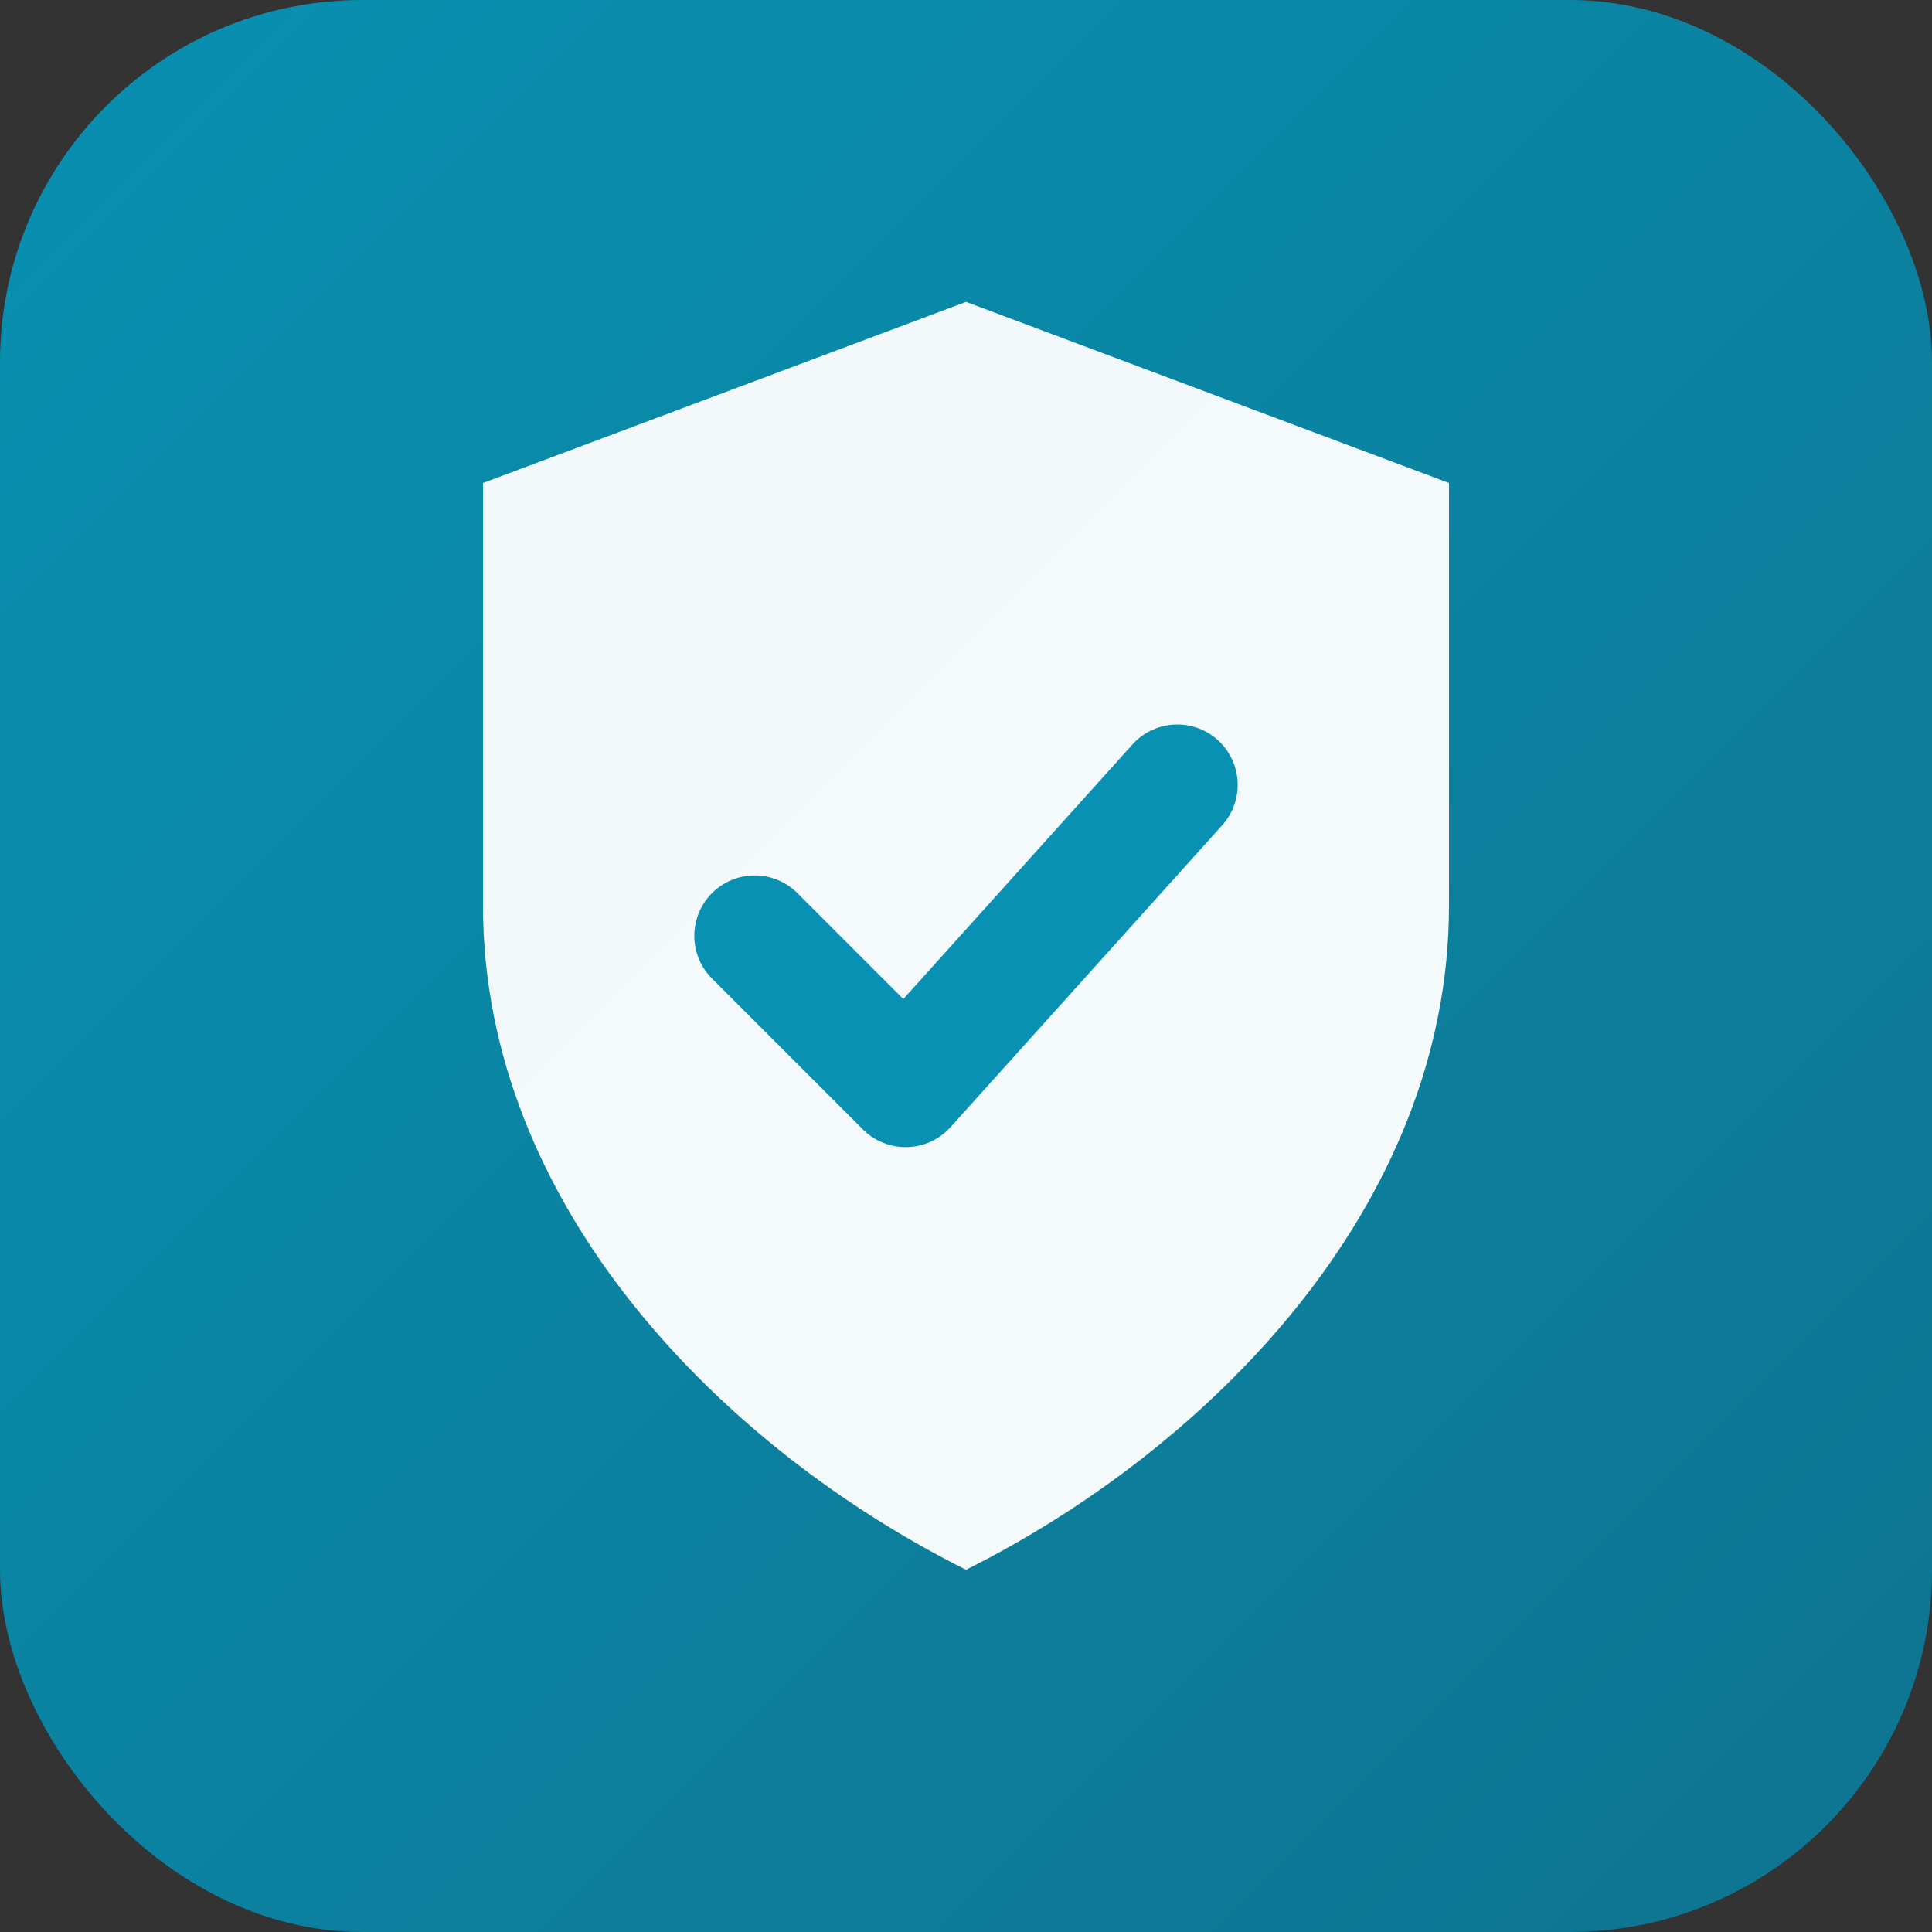
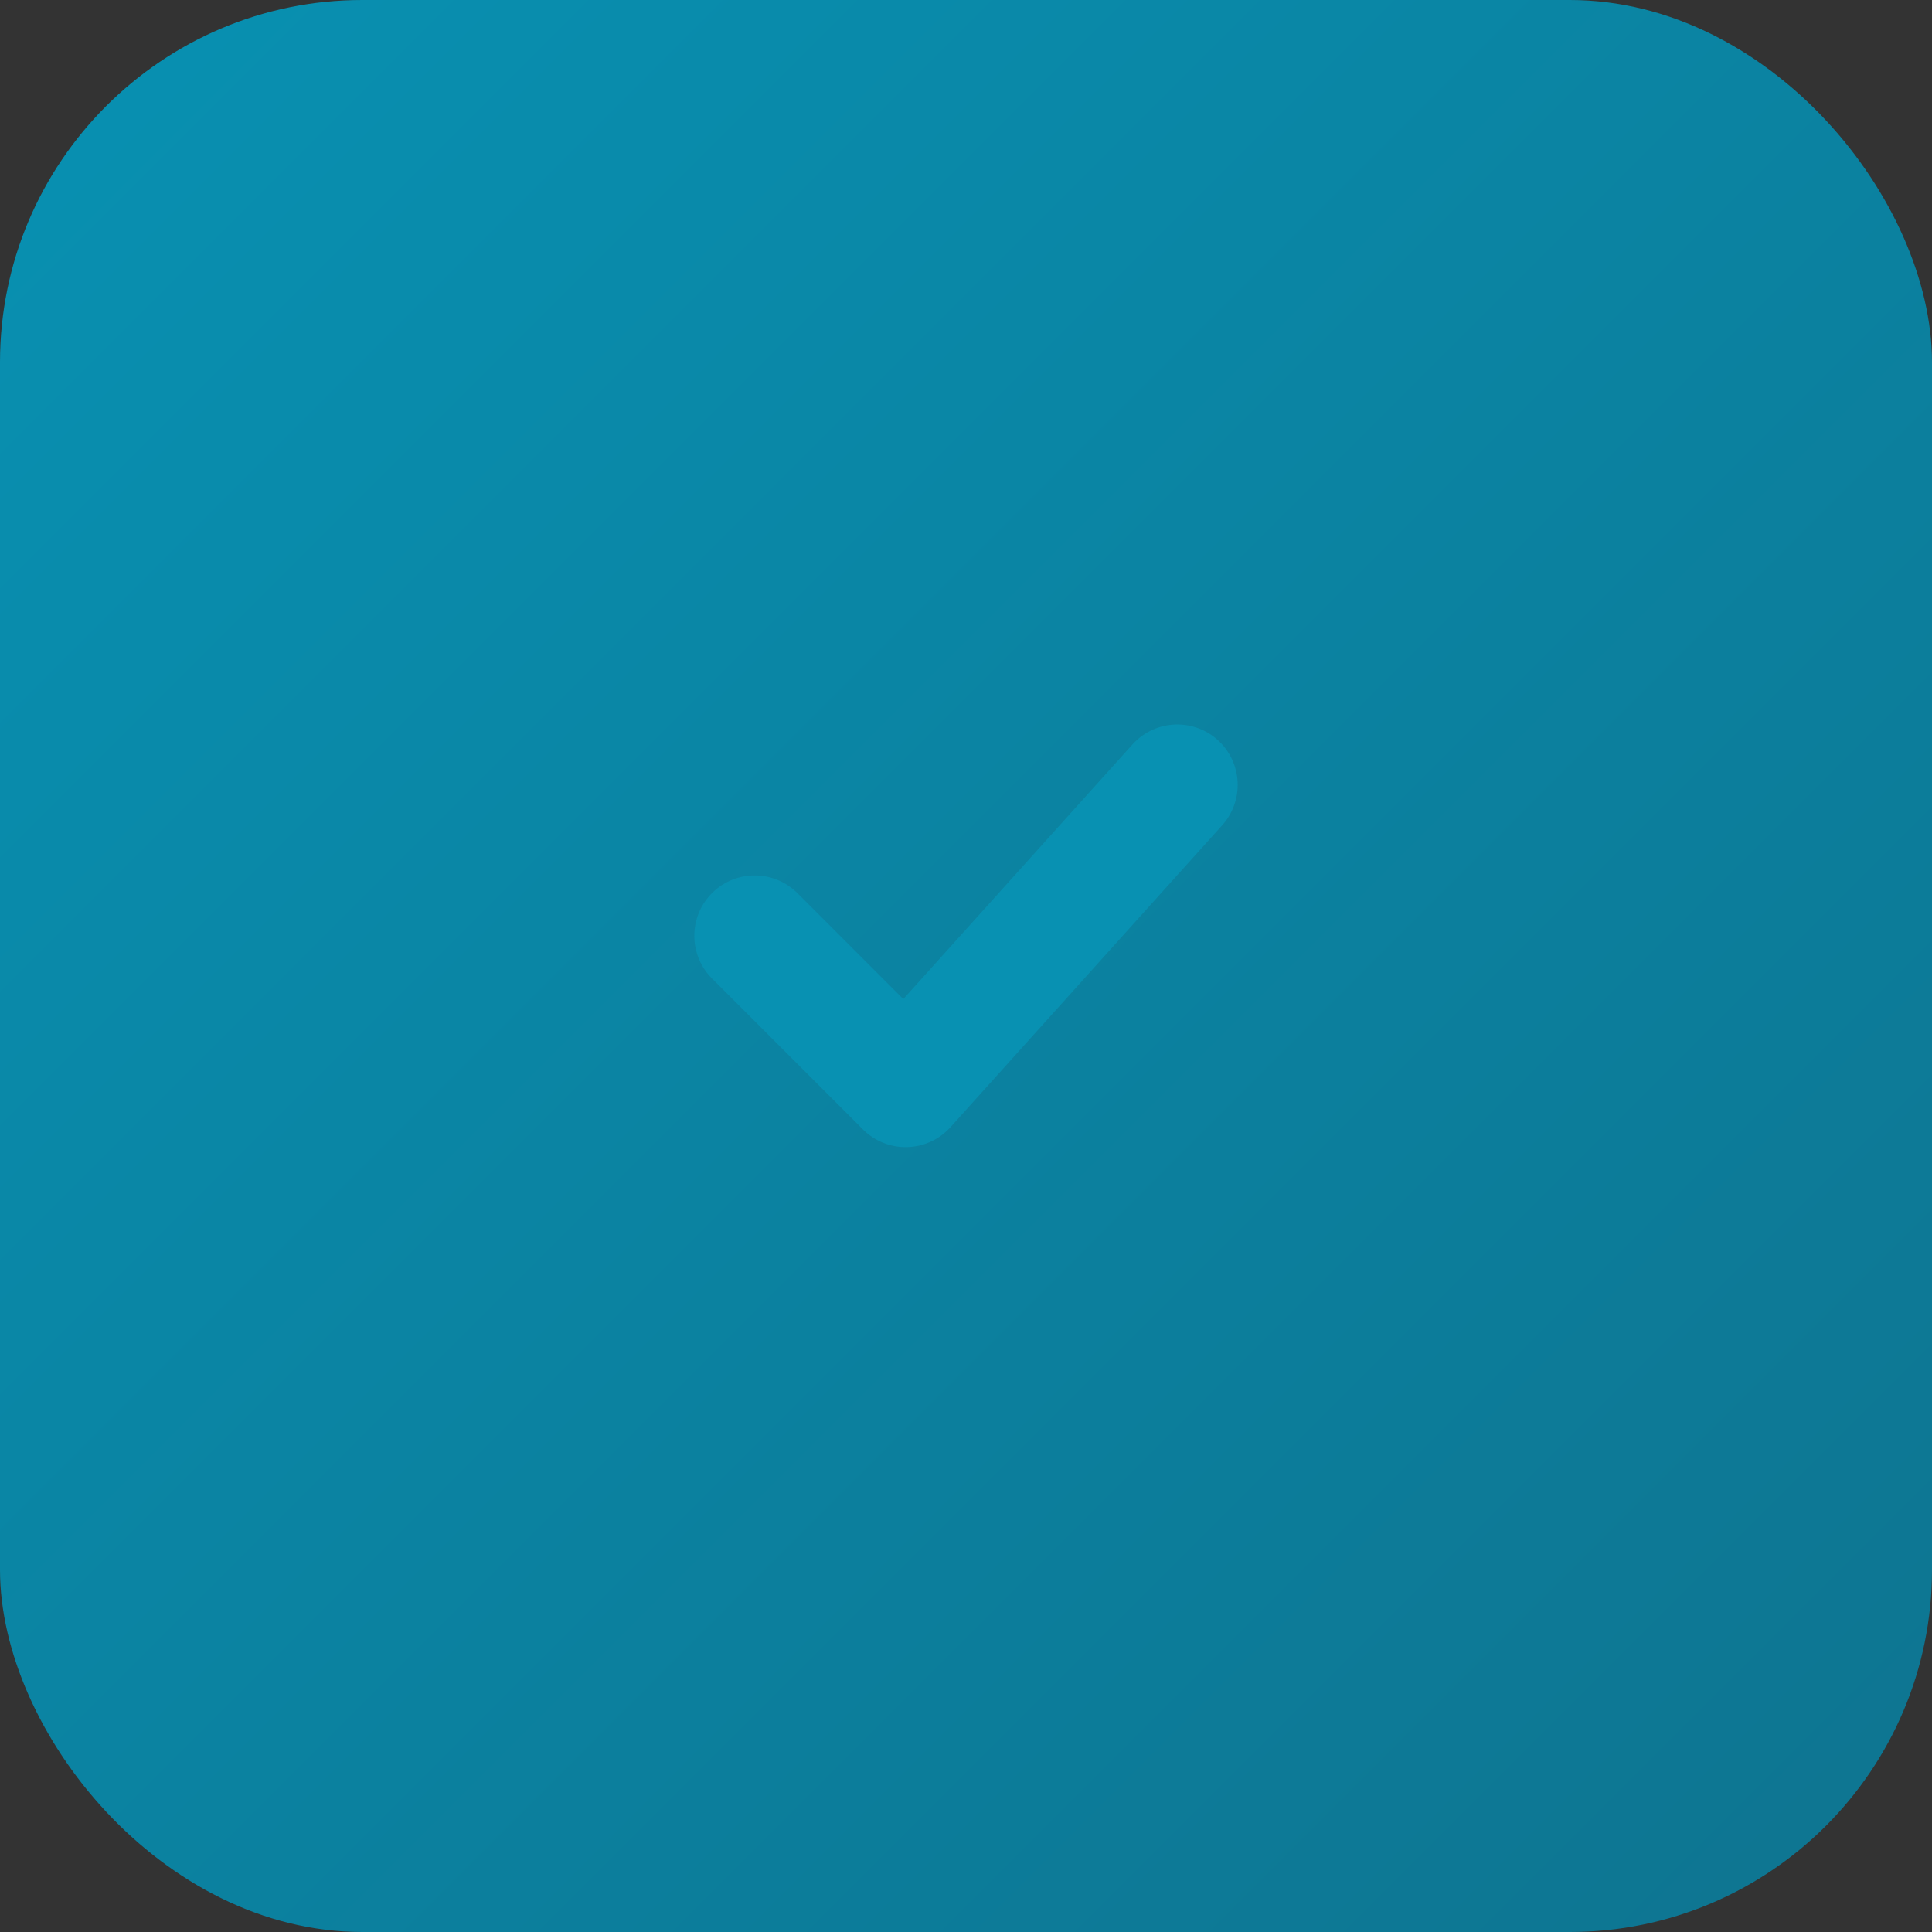
<svg xmlns="http://www.w3.org/2000/svg" viewBox="0 0 32 32">
  <rect x="0" y="0" width="32" height="32" fill="#333333" stroke="none" />
  <defs>
    <linearGradient id="shieldGrad" x1="0%" y1="0%" x2="100%" y2="100%">
      <stop offset="0%" style="stop-color:#0891b2;stop-opacity:1" />
      <stop offset="100%" style="stop-color:#0e7490;stop-opacity:1" />
    </linearGradient>
  </defs>
  <rect width="32" height="32" rx="6" fill="url(#shieldGrad)" />
-   <path d="M16 5 L24 8 L24 15 C24 20 20 24 16 26 C12 24 8 20 8 15 L8 8 Z" fill="white" opacity="0.95" />
  <path d="M12.5 15.5 L15 18 L19.5 13" stroke="#0891b2" stroke-width="2" stroke-linecap="round" stroke-linejoin="round" fill="none" />
</svg>